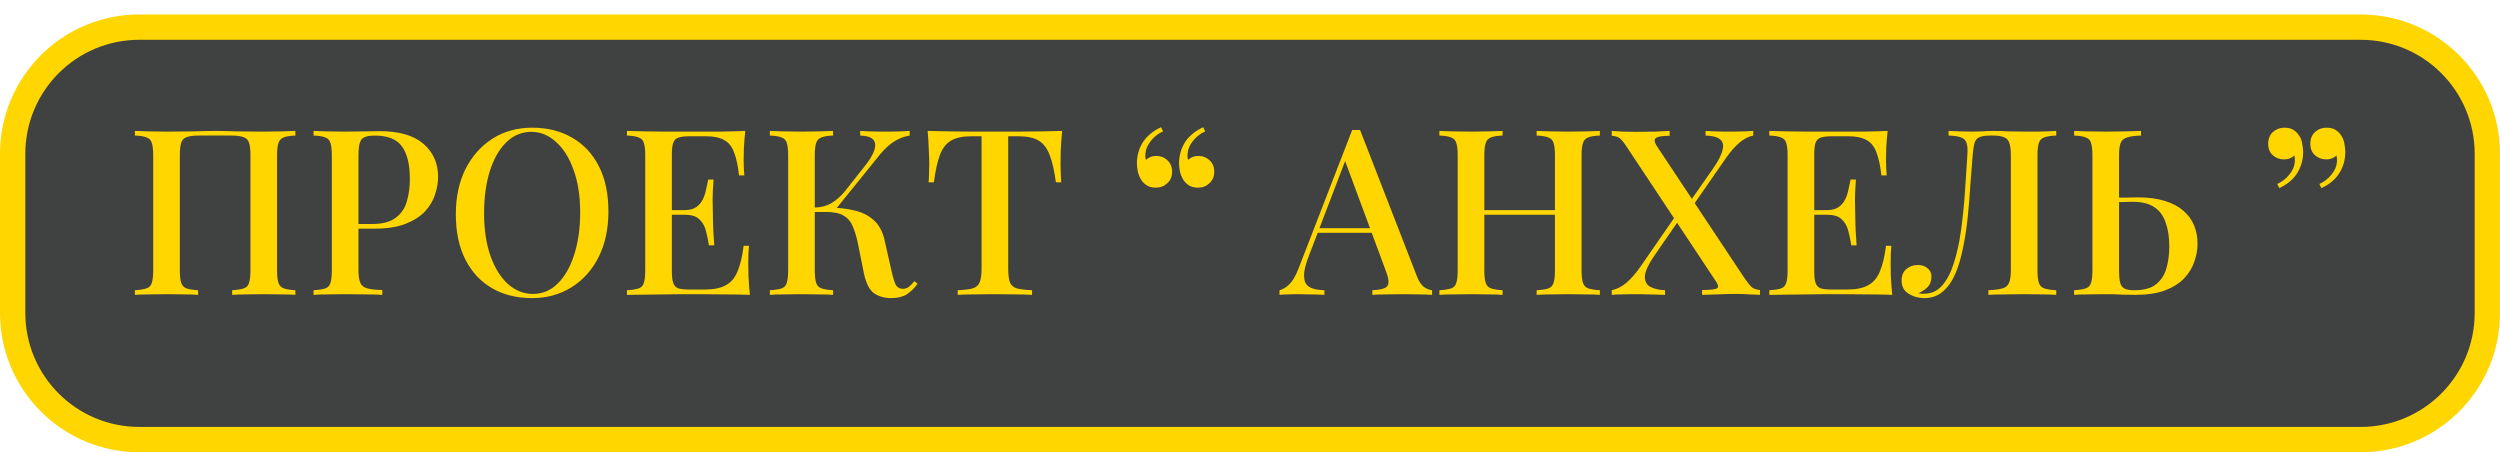
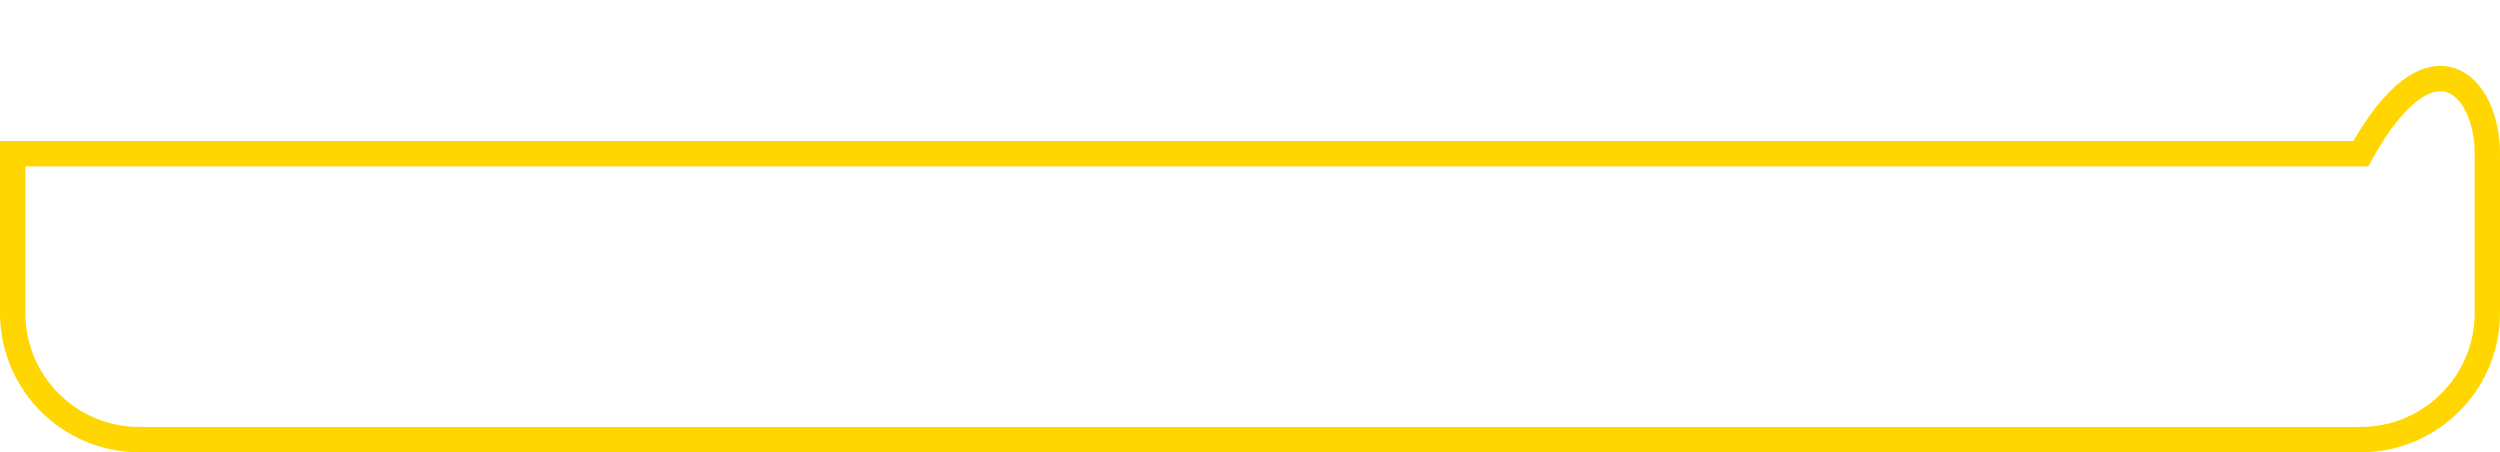
<svg xmlns="http://www.w3.org/2000/svg" width="1382" height="250" viewBox="0 0 1382 250" fill="none">
-   <rect x="7" y="12" width="1368" height="228" rx="70" fill="#404242" />
-   <path d="M7 85C7 46.34 38.34 15 77 15H1305C1343.66 15 1375 46.34 1375 85V173C1375 211.66 1343.66 243 1305 243H77C38.34 243 7 211.66 7 173V85Z" stroke="#FFD600" stroke-width="14" />
-   <path d="M163.278 72.376V74.936C160.462 75.021 158.329 75.363 156.878 75.96C155.427 76.472 154.446 77.496 153.934 79.032C153.422 80.483 153.166 82.787 153.166 85.944V149.432C153.166 152.504 153.422 154.808 153.934 156.344C154.446 157.88 155.427 158.904 156.878 159.416C158.329 159.928 160.462 160.269 163.278 160.44V163C161.401 162.829 158.883 162.744 155.726 162.744C152.569 162.659 149.198 162.616 145.614 162.616C142.542 162.616 139.385 162.659 136.142 162.744C132.985 162.744 130.382 162.829 128.334 163V160.44C131.15 160.269 133.283 159.928 134.734 159.416C136.27 158.904 137.251 157.88 137.678 156.344C138.19 154.808 138.446 152.504 138.446 149.432V85.944C138.446 82.787 138.19 80.44 137.678 78.904C137.166 77.368 136.142 76.344 134.606 75.832C133.155 75.235 130.979 74.936 128.078 74.936H109.774C106.873 74.936 104.654 75.235 103.118 75.832C101.667 76.344 100.686 77.368 100.174 78.904C99.662 80.44 99.406 82.787 99.406 85.944V149.432C99.406 152.504 99.662 154.808 100.174 156.344C100.686 157.88 101.667 158.904 103.118 159.416C104.569 159.928 106.702 160.269 109.518 160.44V163C107.47 162.829 104.867 162.744 101.71 162.744C98.638 162.659 95.481 162.616 92.238 162.616C88.654 162.616 85.283 162.659 82.126 162.744C79.054 162.744 76.537 162.829 74.574 163V160.44C77.39 160.269 79.523 159.928 80.974 159.416C82.51 158.904 83.491 157.88 83.918 156.344C84.43 154.808 84.686 152.504 84.686 149.432V85.944C84.686 82.787 84.43 80.483 83.918 79.032C83.491 77.496 82.51 76.472 80.974 75.96C79.523 75.363 77.39 75.021 74.574 74.936V72.376C76.537 72.461 79.054 72.547 82.126 72.632C85.283 72.717 88.654 72.76 92.238 72.76C97.273 72.76 102.265 72.717 107.214 72.632C112.163 72.461 116.131 72.376 119.118 72.376C122.105 72.376 126.03 72.461 130.894 72.632C135.758 72.717 140.665 72.76 145.614 72.76C149.198 72.76 152.569 72.717 155.726 72.632C158.883 72.547 161.401 72.461 163.278 72.376ZM173.324 72.376C175.287 72.461 177.804 72.547 180.876 72.632C184.033 72.717 187.148 72.76 190.22 72.76C194.316 72.76 198.199 72.717 201.868 72.632C205.623 72.547 208.268 72.504 209.804 72.504C220.641 72.504 228.748 74.851 234.124 79.544C239.5 84.237 242.188 90.296 242.188 97.72C242.188 100.792 241.633 104.035 240.524 107.448C239.5 110.776 237.665 113.891 235.02 116.792C232.375 119.608 228.791 121.912 224.268 123.704C219.745 125.496 213.985 126.392 206.988 126.392H194.444V123.832H205.708C211.425 123.832 215.777 122.68 218.764 120.376C221.836 118.072 223.884 115.043 224.908 111.288C226.017 107.533 226.572 103.48 226.572 99.128C226.572 91.021 225.121 84.963 222.22 80.952C219.319 76.941 214.284 74.936 207.116 74.936C203.447 74.936 201.015 75.661 199.82 77.112C198.711 78.563 198.156 81.507 198.156 85.944V149.176C198.156 152.333 198.497 154.723 199.18 156.344C199.863 157.88 201.143 158.904 203.02 159.416C204.897 159.928 207.671 160.227 211.34 160.312V163C209.036 162.829 206.049 162.744 202.38 162.744C198.711 162.659 194.913 162.616 190.988 162.616C187.575 162.616 184.289 162.659 181.132 162.744C178.06 162.744 175.457 162.829 173.324 163V160.44C176.225 160.269 178.401 159.928 179.852 159.416C181.303 158.904 182.241 157.88 182.668 156.344C183.18 154.808 183.436 152.504 183.436 149.432V85.944C183.436 82.787 183.18 80.483 182.668 79.032C182.241 77.496 181.26 76.472 179.724 75.96C178.273 75.363 176.14 75.021 173.324 74.936V72.376ZM294.222 70.584C302.585 70.584 309.923 72.419 316.238 76.088C322.638 79.757 327.587 85.048 331.086 91.96C334.585 98.787 336.334 107.107 336.334 116.92C336.334 126.477 334.542 134.84 330.958 142.008C327.374 149.176 322.382 154.765 315.982 158.776C309.582 162.787 302.286 164.792 294.094 164.792C285.646 164.792 278.265 162.957 271.95 159.288C265.635 155.619 260.729 150.328 257.23 143.416C253.731 136.504 251.982 128.184 251.982 118.456C251.982 108.899 253.774 100.536 257.358 93.368C261.027 86.2 266.019 80.611 272.334 76.6C278.649 72.589 285.945 70.584 294.222 70.584ZM293.71 72.888C288.419 72.888 283.811 74.808 279.886 78.648C275.961 82.488 272.931 87.779 270.798 94.52C268.665 101.261 267.598 109.069 267.598 117.944C267.598 126.989 268.793 134.883 271.182 141.624C273.571 148.28 276.814 153.443 280.91 157.112C285.006 160.696 289.571 162.488 294.606 162.488C299.897 162.488 304.462 160.568 308.302 156.728C312.227 152.888 315.257 147.597 317.39 140.856C319.609 134.029 320.718 126.221 320.718 117.432C320.718 108.301 319.481 100.408 317.006 93.752C314.617 87.096 311.374 81.976 307.278 78.392C303.267 74.723 298.745 72.888 293.71 72.888ZM411.982 72.376C411.641 75.619 411.385 78.776 411.214 81.848C411.129 84.835 411.086 87.139 411.086 88.76C411.086 90.381 411.129 91.917 411.214 93.368C411.299 94.819 411.385 96.013 411.47 96.952H408.526C407.929 91.491 406.99 87.181 405.71 84.024C404.515 80.867 402.681 78.648 400.206 77.368C397.817 76.003 394.446 75.32 390.094 75.32H381.262C378.531 75.32 376.441 75.576 374.99 76.088C373.625 76.515 372.686 77.453 372.174 78.904C371.662 80.269 371.406 82.445 371.406 85.432V149.944C371.406 152.845 371.662 155.021 372.174 156.472C372.686 157.923 373.625 158.904 374.99 159.416C376.441 159.843 378.531 160.056 381.262 160.056H389.582C394.446 160.056 398.286 159.288 401.102 157.752C404.003 156.216 406.179 153.699 407.63 150.2C409.166 146.701 410.318 141.923 411.086 135.864H414.03C413.774 138.339 413.646 141.581 413.646 145.592C413.646 147.299 413.689 149.773 413.774 153.016C413.945 156.259 414.201 159.587 414.542 163C410.19 162.829 405.283 162.744 399.822 162.744C394.361 162.659 389.497 162.616 385.23 162.616C383.267 162.616 380.75 162.616 377.678 162.616C374.606 162.616 371.278 162.659 367.694 162.744C364.195 162.744 360.611 162.787 356.942 162.872C353.358 162.872 349.902 162.915 346.574 163V160.44C349.475 160.269 351.651 159.928 353.102 159.416C354.553 158.904 355.491 157.88 355.918 156.344C356.43 154.808 356.686 152.504 356.686 149.432V85.944C356.686 82.787 356.43 80.483 355.918 79.032C355.491 77.496 354.51 76.472 352.974 75.96C351.523 75.363 349.39 75.021 346.574 74.936V72.376C349.902 72.461 353.358 72.547 356.942 72.632C360.611 72.632 364.195 72.675 367.694 72.76C371.278 72.76 374.606 72.76 377.678 72.76C380.75 72.76 383.267 72.76 385.23 72.76C389.155 72.76 393.593 72.76 398.542 72.76C403.577 72.675 408.057 72.547 411.982 72.376ZM390.734 116.152C390.734 116.152 390.734 116.579 390.734 117.432C390.734 118.285 390.734 118.712 390.734 118.712H367.566C367.566 118.712 367.566 118.285 367.566 117.432C367.566 116.579 367.566 116.152 367.566 116.152H390.734ZM394.446 99.256C394.105 104.12 393.934 107.832 393.934 110.392C394.019 112.952 394.062 115.299 394.062 117.432C394.062 119.565 394.105 121.912 394.19 124.472C394.275 127.032 394.489 130.744 394.83 135.608H391.886C391.459 132.792 390.905 130.104 390.222 127.544C389.539 124.899 388.302 122.765 386.51 121.144C384.803 119.523 382.115 118.712 378.446 118.712V116.152C381.177 116.152 383.31 115.597 384.846 114.488C386.467 113.379 387.705 111.928 388.558 110.136C389.411 108.344 390.009 106.509 390.35 104.632C390.777 102.669 391.161 100.877 391.502 99.256H394.446ZM460.518 72.376V74.936C457.702 75.021 455.569 75.363 454.118 75.96C452.667 76.472 451.686 77.496 451.174 79.032C450.662 80.483 450.406 82.787 450.406 85.944V149.432C450.406 152.504 450.662 154.808 451.174 156.344C451.686 157.88 452.667 158.904 454.118 159.416C455.569 159.928 457.702 160.269 460.518 160.44V163C458.47 162.829 455.867 162.744 452.71 162.744C449.638 162.659 446.481 162.616 443.238 162.616C439.654 162.616 436.283 162.659 433.126 162.744C430.054 162.744 427.537 162.829 425.574 163V160.44C428.475 160.269 430.651 159.928 432.102 159.416C433.553 158.904 434.491 157.88 434.918 156.344C435.43 154.808 435.686 152.504 435.686 149.432V85.944C435.686 82.787 435.43 80.483 434.918 79.032C434.491 77.496 433.51 76.472 431.974 75.96C430.523 75.363 428.39 75.021 425.574 74.936V72.376C427.537 72.461 430.054 72.547 433.126 72.632C436.283 72.717 439.654 72.76 443.238 72.76C446.481 72.76 449.638 72.717 452.71 72.632C455.867 72.547 458.47 72.461 460.518 72.376ZM457.702 114.744C462.993 114.744 467.771 115.256 472.038 116.28C476.39 117.219 480.017 119.011 482.918 121.656C485.905 124.216 487.953 128.013 489.062 133.048L492.774 149.56C493.627 153.315 494.438 155.96 495.206 157.496C496.059 158.947 497.382 159.672 499.174 159.672C500.539 159.587 501.649 159.203 502.502 158.52C503.441 157.752 504.422 156.728 505.446 155.448L507.238 156.856C505.446 159.331 503.441 161.293 501.222 162.744C499.003 164.109 496.102 164.792 492.518 164.792C488.934 164.792 485.819 163.896 483.174 162.104C480.614 160.312 478.737 156.6 477.542 150.968L474.086 133.816C473.318 130.317 472.379 127.331 471.27 124.856C470.246 122.381 468.625 120.504 466.406 119.224C464.187 117.859 460.945 117.176 456.678 117.176H447.718V114.744H457.702ZM450.278 117.176V114.744C453.862 114.659 456.977 113.848 459.622 112.312C462.267 110.691 464.699 108.557 466.918 105.912L477.542 92.472C480.529 88.803 482.449 85.688 483.302 83.128C484.155 80.483 483.942 78.477 482.662 77.112C481.382 75.747 478.993 75.021 475.494 74.936V72.376C477.286 72.461 479.078 72.547 480.87 72.632C482.662 72.632 484.454 72.675 486.246 72.76C488.038 72.76 489.83 72.76 491.622 72.76C493.926 72.76 496.017 72.717 497.894 72.632C499.857 72.547 501.521 72.461 502.886 72.376V74.936C500.155 75.363 497.467 76.344 494.822 77.88C492.177 79.416 489.446 81.848 486.63 85.176L460.774 117.176H450.278ZM587.159 72.376C586.818 75.96 586.562 79.459 586.391 82.872C586.306 86.2 586.263 88.76 586.263 90.552C586.263 92.515 586.306 94.392 586.391 96.184C586.476 97.976 586.562 99.512 586.647 100.792H583.703C582.85 94.392 581.698 89.357 580.247 85.688C578.882 82.019 576.876 79.373 574.231 77.752C571.586 76.131 567.788 75.32 562.839 75.32H557.335V148.28C557.335 151.693 557.634 154.253 558.231 155.96C558.914 157.667 560.194 158.819 562.071 159.416C564.034 159.928 566.85 160.269 570.519 160.44V163C568.13 162.829 565.058 162.744 561.303 162.744C557.548 162.659 553.708 162.616 549.783 162.616C545.687 162.616 541.804 162.659 538.135 162.744C534.551 162.744 531.65 162.829 529.431 163V160.44C533.1 160.269 535.874 159.928 537.751 159.416C539.628 158.819 540.908 157.667 541.591 155.96C542.274 154.253 542.615 151.693 542.615 148.28V75.32H536.983C532.204 75.32 528.45 76.131 525.719 77.752C522.988 79.373 520.94 82.019 519.575 85.688C518.21 89.357 517.1 94.392 516.247 100.792H513.303C513.474 99.512 513.559 97.976 513.559 96.184C513.644 94.392 513.687 92.515 513.687 90.552C513.687 88.76 513.602 86.2 513.431 82.872C513.346 79.459 513.132 75.96 512.791 72.376C516.46 72.461 520.471 72.547 524.823 72.632C529.175 72.717 533.57 72.76 538.007 72.76C542.444 72.76 546.455 72.76 550.039 72.76C553.623 72.76 557.591 72.76 561.943 72.76C566.295 72.76 570.69 72.717 575.127 72.632C579.564 72.547 583.575 72.461 587.159 72.376ZM638.981 103.736C637.018 103.736 635.397 103.352 634.117 102.584C632.837 101.816 631.77 100.792 630.917 99.512C630.064 98.147 629.424 96.611 628.997 94.904C628.656 93.197 628.485 91.661 628.485 90.296C628.485 86.115 629.552 82.275 631.685 78.776C633.904 75.277 637.274 72.461 641.797 70.328L642.949 72.632C640.389 73.741 638.17 75.448 636.293 77.752C634.416 80.056 633.392 82.403 633.221 84.792C633.05 86.072 633.136 87.267 633.477 88.376C635.013 86.925 636.89 86.2 639.109 86.2C641.584 86.2 643.674 87.011 645.381 88.632C647.088 90.168 647.941 92.301 647.941 95.032C647.941 97.592 647.045 99.683 645.253 101.304C643.546 102.925 641.456 103.736 638.981 103.736ZM662.277 103.736C660.314 103.736 658.693 103.352 657.413 102.584C656.133 101.816 655.066 100.792 654.213 99.512C653.36 98.147 652.72 96.611 652.293 94.904C651.952 93.197 651.781 91.661 651.781 90.296C651.781 86.115 652.848 82.275 654.981 78.776C657.2 75.277 660.57 72.461 665.093 70.328L666.245 72.632C663.685 73.741 661.466 75.448 659.589 77.752C657.712 80.056 656.688 82.403 656.517 84.792C656.346 86.072 656.432 87.267 656.773 88.376C658.309 86.925 660.186 86.2 662.405 86.2C664.88 86.2 666.97 87.011 668.677 88.632C670.384 90.168 671.237 92.301 671.237 95.032C671.237 97.592 670.341 99.683 668.549 101.304C666.842 102.925 664.752 103.736 662.277 103.736ZM751.846 71.864L783.078 152.248C784.273 155.405 785.638 157.539 787.174 158.648C788.795 159.757 790.289 160.355 791.654 160.44V163C789.606 162.829 787.174 162.744 784.358 162.744C781.627 162.659 778.854 162.616 776.038 162.616C772.454 162.616 769.126 162.659 766.054 162.744C762.982 162.744 760.507 162.829 758.63 163V160.44C762.982 160.269 765.713 159.544 766.822 158.264C768.017 156.899 767.761 154.04 766.054 149.688L743.014 87.48L745.062 85.176L723.814 140.728C722.278 144.568 721.339 147.768 720.998 150.328C720.742 152.888 720.955 154.893 721.638 156.344C722.406 157.795 723.686 158.819 725.478 159.416C727.27 160.013 729.489 160.355 732.134 160.44V163C729.574 162.829 726.971 162.744 724.326 162.744C721.766 162.659 719.334 162.616 717.03 162.616C714.982 162.616 713.147 162.659 711.526 162.744C709.99 162.744 708.582 162.829 707.302 163V160.44C709.094 160.013 710.886 158.947 712.678 157.24C714.47 155.533 716.177 152.632 717.798 148.536L747.494 71.864C748.177 71.864 748.902 71.864 749.67 71.864C750.438 71.864 751.163 71.864 751.846 71.864ZM765.286 126.136V128.696H727.142L728.422 126.136H765.286ZM849.459 163V160.44C852.36 160.269 854.536 159.928 855.987 159.416C857.438 158.904 858.376 157.88 858.803 156.344C859.315 154.808 859.571 152.504 859.571 149.432V85.944C859.571 82.787 859.315 80.483 858.803 79.032C858.376 77.496 857.395 76.472 855.859 75.96C854.408 75.363 852.275 75.021 849.459 74.936V72.376C851.592 72.461 854.238 72.547 857.395 72.632C860.638 72.717 863.838 72.76 866.995 72.76C870.579 72.76 873.907 72.717 876.979 72.632C880.051 72.547 882.526 72.461 884.403 72.376V74.936C881.587 75.021 879.454 75.363 878.003 75.96C876.552 76.472 875.571 77.496 875.059 79.032C874.547 80.483 874.291 82.787 874.291 85.944V149.432C874.291 152.504 874.547 154.808 875.059 156.344C875.571 157.88 876.552 158.904 878.003 159.416C879.454 159.928 881.587 160.269 884.403 160.44V163C882.526 162.829 880.051 162.744 876.979 162.744C873.907 162.659 870.579 162.616 866.995 162.616C863.838 162.616 860.638 162.659 857.395 162.744C854.238 162.744 851.592 162.829 849.459 163ZM795.699 163V160.44C798.6 160.269 800.776 159.928 802.227 159.416C803.678 158.904 804.616 157.88 805.043 156.344C805.555 154.808 805.811 152.504 805.811 149.432V85.944C805.811 82.787 805.555 80.483 805.043 79.032C804.616 77.496 803.635 76.472 802.099 75.96C800.648 75.363 798.515 75.021 795.699 74.936V72.376C797.662 72.461 800.179 72.547 803.251 72.632C806.408 72.717 809.779 72.76 813.363 72.76C816.606 72.76 819.763 72.717 822.835 72.632C825.992 72.547 828.595 72.461 830.643 72.376V74.936C827.827 75.021 825.694 75.363 824.243 75.96C822.792 76.472 821.811 77.496 821.299 79.032C820.787 80.483 820.531 82.787 820.531 85.944V149.432C820.531 152.504 820.787 154.808 821.299 156.344C821.811 157.88 822.792 158.904 824.243 159.416C825.694 159.928 827.827 160.269 830.643 160.44V163C828.595 162.829 825.992 162.744 822.835 162.744C819.763 162.659 816.606 162.616 813.363 162.616C809.779 162.616 806.408 162.659 803.251 162.744C800.179 162.744 797.662 162.829 795.699 163ZM814.771 118.712V116.152H865.331V118.712H814.771ZM922.993 72.376V75.064C918.897 75.064 916.337 75.491 915.313 76.344C914.374 77.112 914.502 78.477 915.697 80.44L964.465 153.912C966.172 156.387 967.537 158.051 968.561 158.904C969.67 159.672 971.121 160.141 972.913 160.312V163C971.633 162.915 969.756 162.829 967.281 162.744C964.892 162.573 962.374 162.488 959.729 162.488C956.23 162.488 952.646 162.573 948.977 162.744C945.393 162.829 942.705 162.915 940.913 163V160.312C945.009 160.312 947.654 160.056 948.849 159.544C950.044 159.032 950.044 157.837 948.849 155.96L899.441 81.464C897.82 78.989 896.497 77.325 895.473 76.472C894.449 75.619 892.956 75.149 890.993 75.064V72.376C892.358 72.461 894.278 72.589 896.753 72.76C899.313 72.845 901.873 72.888 904.433 72.888C908.102 72.888 911.516 72.845 914.673 72.76C917.916 72.589 920.689 72.461 922.993 72.376ZM928.113 116.664C928.113 116.664 928.198 116.963 928.369 117.56C928.54 118.072 928.71 118.627 928.881 119.224C929.137 119.736 929.265 119.992 929.265 119.992L914.417 141.496C911.26 146.104 909.553 149.773 909.297 152.504C909.126 155.149 910.022 157.112 911.985 158.392C914.033 159.587 916.849 160.269 920.433 160.44V163C919.238 162.915 917.83 162.872 916.209 162.872C914.588 162.787 912.924 162.744 911.217 162.744C909.51 162.659 907.846 162.616 906.225 162.616C904.689 162.616 903.366 162.616 902.257 162.616C900.038 162.616 897.948 162.659 895.985 162.744C894.022 162.744 892.358 162.829 890.993 163V160.44C893.809 159.843 896.497 158.477 899.057 156.344C901.617 154.125 904.22 151.139 906.865 147.384L928.113 116.664ZM969.201 72.376V74.936C966.556 75.448 963.996 76.771 961.521 78.904C959.046 81.037 956.614 83.811 954.225 87.224L933.617 116.92C933.617 116.92 933.446 116.365 933.105 115.256C932.849 114.147 932.721 113.592 932.721 113.592L946.929 93.24C950.001 88.803 951.793 85.261 952.305 82.616C952.902 79.971 952.348 78.051 950.641 76.856C949.02 75.661 946.417 75.021 942.833 74.936V72.376C944.454 72.461 946.161 72.547 947.953 72.632C949.745 72.632 951.494 72.675 953.201 72.76C954.993 72.76 956.614 72.76 958.065 72.76C960.369 72.76 962.46 72.717 964.337 72.632C966.3 72.547 967.921 72.461 969.201 72.376ZM1043.48 72.376C1043.14 75.619 1042.88 78.776 1042.71 81.848C1042.63 84.835 1042.59 87.139 1042.59 88.76C1042.59 90.381 1042.63 91.917 1042.71 93.368C1042.8 94.819 1042.88 96.013 1042.97 96.952H1040.03C1039.43 91.491 1038.49 87.181 1037.21 84.024C1036.02 80.867 1034.18 78.648 1031.71 77.368C1029.32 76.003 1025.95 75.32 1021.59 75.32H1012.76C1010.03 75.32 1007.94 75.576 1006.49 76.088C1005.12 76.515 1004.19 77.453 1003.67 78.904C1003.16 80.269 1002.91 82.445 1002.91 85.432V149.944C1002.91 152.845 1003.16 155.021 1003.67 156.472C1004.19 157.923 1005.12 158.904 1006.49 159.416C1007.94 159.843 1010.03 160.056 1012.76 160.056H1021.08C1025.95 160.056 1029.79 159.288 1032.6 157.752C1035.5 156.216 1037.68 153.699 1039.13 150.2C1040.67 146.701 1041.82 141.923 1042.59 135.864H1045.53C1045.27 138.339 1045.15 141.581 1045.15 145.592C1045.15 147.299 1045.19 149.773 1045.27 153.016C1045.44 156.259 1045.7 159.587 1046.04 163C1041.69 162.829 1036.78 162.744 1031.32 162.744C1025.86 162.659 1021 162.616 1016.73 162.616C1014.77 162.616 1012.25 162.616 1009.18 162.616C1006.11 162.616 1002.78 162.659 999.194 162.744C995.695 162.744 992.111 162.787 988.442 162.872C984.858 162.872 981.402 162.915 978.074 163V160.44C980.975 160.269 983.151 159.928 984.602 159.416C986.053 158.904 986.991 157.88 987.418 156.344C987.93 154.808 988.186 152.504 988.186 149.432V85.944C988.186 82.787 987.93 80.483 987.418 79.032C986.991 77.496 986.01 76.472 984.474 75.96C983.023 75.363 980.89 75.021 978.074 74.936V72.376C981.402 72.461 984.858 72.547 988.442 72.632C992.111 72.632 995.695 72.675 999.194 72.76C1002.78 72.76 1006.11 72.76 1009.18 72.76C1012.25 72.76 1014.77 72.76 1016.73 72.76C1020.66 72.76 1025.09 72.76 1030.04 72.76C1035.08 72.675 1039.56 72.547 1043.48 72.376ZM1022.23 116.152C1022.23 116.152 1022.23 116.579 1022.23 117.432C1022.23 118.285 1022.23 118.712 1022.23 118.712H999.066C999.066 118.712 999.066 118.285 999.066 117.432C999.066 116.579 999.066 116.152 999.066 116.152H1022.23ZM1025.95 99.256C1025.6 104.12 1025.43 107.832 1025.43 110.392C1025.52 112.952 1025.56 115.299 1025.56 117.432C1025.56 119.565 1025.6 121.912 1025.69 124.472C1025.78 127.032 1025.99 130.744 1026.33 135.608H1023.39C1022.96 132.792 1022.4 130.104 1021.72 127.544C1021.04 124.899 1019.8 122.765 1018.01 121.144C1016.3 119.523 1013.62 118.712 1009.95 118.712V116.152C1012.68 116.152 1014.81 115.597 1016.35 114.488C1017.97 113.379 1019.2 111.928 1020.06 110.136C1020.91 108.344 1021.51 106.509 1021.85 104.632C1022.28 102.669 1022.66 100.877 1023 99.256H1025.95ZM1136.69 72.376V74.936C1133.79 75.021 1131.57 75.363 1130.03 75.96C1128.58 76.472 1127.6 77.496 1127.09 79.032C1126.58 80.483 1126.32 82.787 1126.32 85.944V149.432C1126.32 152.504 1126.58 154.808 1127.09 156.344C1127.6 157.88 1128.58 158.904 1130.03 159.416C1131.57 159.928 1133.79 160.269 1136.69 160.44V163C1134.73 162.829 1132.12 162.744 1128.88 162.744C1125.72 162.659 1122.35 162.616 1118.77 162.616C1115.19 162.616 1111.6 162.659 1108.02 162.744C1104.43 162.744 1101.49 162.829 1099.19 163V160.44C1102.6 160.269 1105.2 159.928 1106.99 159.416C1108.79 158.904 1109.98 157.88 1110.58 156.344C1111.26 154.808 1111.6 152.504 1111.6 149.432V85.944C1111.6 82.787 1111.3 80.44 1110.71 78.904C1110.19 77.368 1109.21 76.344 1107.76 75.832C1106.4 75.235 1104.39 74.936 1101.75 74.936H1100.34C1097.61 74.936 1095.56 75.235 1094.19 75.832C1092.91 76.344 1092.02 77.411 1091.51 79.032C1091.08 80.568 1090.74 82.872 1090.48 85.944C1090.06 90.979 1089.63 96.397 1089.2 102.2C1088.86 108.003 1088.39 113.848 1087.79 119.736C1087.2 125.624 1086.34 131.256 1085.23 136.632C1084.21 142.008 1082.8 146.829 1081.01 151.096C1079.22 155.277 1076.91 158.605 1074.1 161.08C1071.28 163.555 1067.83 164.792 1063.73 164.792C1060.57 164.792 1057.67 163.981 1055.03 162.36C1052.47 160.739 1051.19 158.307 1051.19 155.064C1051.19 152.419 1052.04 150.328 1053.75 148.792C1055.54 147.256 1057.67 146.488 1060.15 146.488C1062.36 146.488 1064.16 147.085 1065.52 148.28C1066.97 149.389 1067.7 150.925 1067.7 152.888C1067.7 155.192 1067.06 157.069 1065.78 158.52C1064.5 159.885 1062.75 161.08 1060.53 162.104C1061.13 162.189 1061.68 162.275 1062.19 162.36C1062.79 162.36 1063.3 162.36 1063.73 162.36C1067.66 162.36 1070.94 160.867 1073.59 157.88C1076.23 154.893 1078.36 150.84 1079.99 145.72C1081.69 140.515 1083.02 134.627 1083.95 128.056C1084.89 121.485 1085.62 114.616 1086.13 107.448C1086.64 100.195 1087.11 93.027 1087.54 85.944C1087.79 82.957 1087.67 80.696 1087.15 79.16C1086.73 77.624 1085.7 76.557 1084.08 75.96C1082.55 75.363 1080.24 75.021 1077.17 74.936V72.376C1078.96 72.461 1081.1 72.547 1083.57 72.632C1086.04 72.717 1088.31 72.76 1090.35 72.76C1092.32 72.76 1094.19 72.717 1095.99 72.632C1097.86 72.461 1099.74 72.376 1101.62 72.376C1104.86 72.376 1107.8 72.461 1110.45 72.632C1113.1 72.717 1116.25 72.76 1119.92 72.76C1121.71 72.76 1123.63 72.76 1125.68 72.76C1127.82 72.675 1129.82 72.632 1131.7 72.632C1133.66 72.547 1135.32 72.461 1136.69 72.376ZM1183.57 72.376V74.936C1180.24 75.021 1177.68 75.363 1175.89 75.96C1174.09 76.472 1172.9 77.496 1172.3 79.032C1171.7 80.483 1171.41 82.787 1171.41 85.944V149.432C1171.41 152.419 1171.62 154.723 1172.05 156.344C1172.47 157.88 1173.28 158.947 1174.48 159.544C1175.67 160.141 1177.46 160.44 1179.85 160.44C1185.06 160.44 1189.03 159.373 1191.76 157.24C1194.57 155.021 1196.49 152.12 1197.52 148.536C1198.63 144.867 1199.18 140.771 1199.18 136.248C1199.18 131.043 1198.5 126.605 1197.13 122.936C1195.85 119.181 1193.76 116.365 1190.86 114.488C1187.96 112.525 1183.99 111.544 1178.96 111.544C1177.25 111.544 1175.42 111.587 1173.45 111.672C1171.58 111.672 1169.74 111.715 1167.95 111.8C1166.24 111.8 1164.88 111.8 1163.85 111.8L1163.6 109.24C1167.27 109.24 1170.81 109.24 1174.22 109.24C1177.64 109.155 1180.15 109.112 1181.77 109.112C1187.49 109.112 1192.44 109.752 1196.62 111.032C1200.8 112.312 1204.22 114.104 1206.86 116.408C1209.59 118.712 1211.6 121.443 1212.88 124.6C1214.16 127.672 1214.8 131.043 1214.8 134.712C1214.8 138.04 1214.2 141.368 1213.01 144.696C1211.9 148.024 1210.02 151.096 1207.37 153.912C1204.73 156.643 1201.19 158.861 1196.75 160.568C1192.31 162.189 1186.77 163 1180.11 163C1178.15 163 1175.8 162.957 1173.07 162.872C1170.42 162.701 1167.4 162.616 1163.98 162.616C1160.57 162.616 1157.28 162.659 1154.13 162.744C1151.05 162.744 1148.54 162.829 1146.57 163V160.44C1149.39 160.269 1151.52 159.928 1152.97 159.416C1154.51 158.904 1155.49 157.88 1155.92 156.344C1156.43 154.808 1156.69 152.504 1156.69 149.432V85.944C1156.69 82.787 1156.43 80.483 1155.92 79.032C1155.49 77.496 1154.51 76.472 1152.97 75.96C1151.52 75.363 1149.39 75.021 1146.57 74.936V72.376C1148.54 72.461 1151.05 72.547 1154.13 72.632C1157.28 72.717 1160.65 72.76 1164.24 72.76C1167.82 72.76 1171.36 72.717 1174.86 72.632C1178.45 72.547 1181.35 72.461 1183.57 72.376ZM1286.11 70.584C1288.07 70.584 1289.69 70.968 1290.97 71.736C1292.25 72.504 1293.32 73.528 1294.17 74.808C1295.11 76.173 1295.71 77.709 1295.97 79.416C1296.31 81.123 1296.48 82.659 1296.48 84.024C1296.48 88.205 1295.41 92.045 1293.28 95.544C1291.14 99.043 1287.82 101.859 1283.29 103.992L1282.14 101.688C1284.7 100.579 1286.92 98.872 1288.8 96.568C1290.68 94.264 1291.7 91.917 1291.87 89.528C1291.96 88.248 1291.87 87.053 1291.61 85.944C1290.08 87.395 1288.2 88.12 1285.98 88.12C1283.51 88.12 1281.42 87.352 1279.71 85.816C1278 84.28 1277.15 82.147 1277.15 79.416C1277.15 76.771 1278 74.637 1279.71 73.016C1281.5 71.395 1283.64 70.584 1286.11 70.584ZM1262.81 70.584C1264.78 70.584 1266.4 70.968 1267.68 71.736C1268.96 72.504 1270.02 73.528 1270.88 74.808C1271.82 76.173 1272.41 77.709 1272.67 79.416C1273.01 81.123 1273.18 82.659 1273.18 84.024C1273.18 88.205 1272.12 92.045 1269.98 95.544C1267.85 99.043 1264.52 101.859 1260 103.992L1258.85 101.688C1261.41 100.579 1263.62 98.872 1265.5 96.568C1267.38 94.264 1268.4 91.917 1268.57 89.528C1268.66 88.248 1268.57 87.053 1268.32 85.944C1266.78 87.395 1264.9 88.12 1262.69 88.12C1260.21 88.12 1258.12 87.352 1256.41 85.816C1254.71 84.28 1253.85 82.147 1253.85 79.416C1253.85 76.771 1254.71 74.637 1256.41 73.016C1258.21 71.395 1260.34 70.584 1262.81 70.584Z" fill="#FFD600" />
+   <path d="M7 85H1305C1343.66 15 1375 46.34 1375 85V173C1375 211.66 1343.66 243 1305 243H77C38.34 243 7 211.66 7 173V85Z" stroke="#FFD600" stroke-width="14" />
</svg>